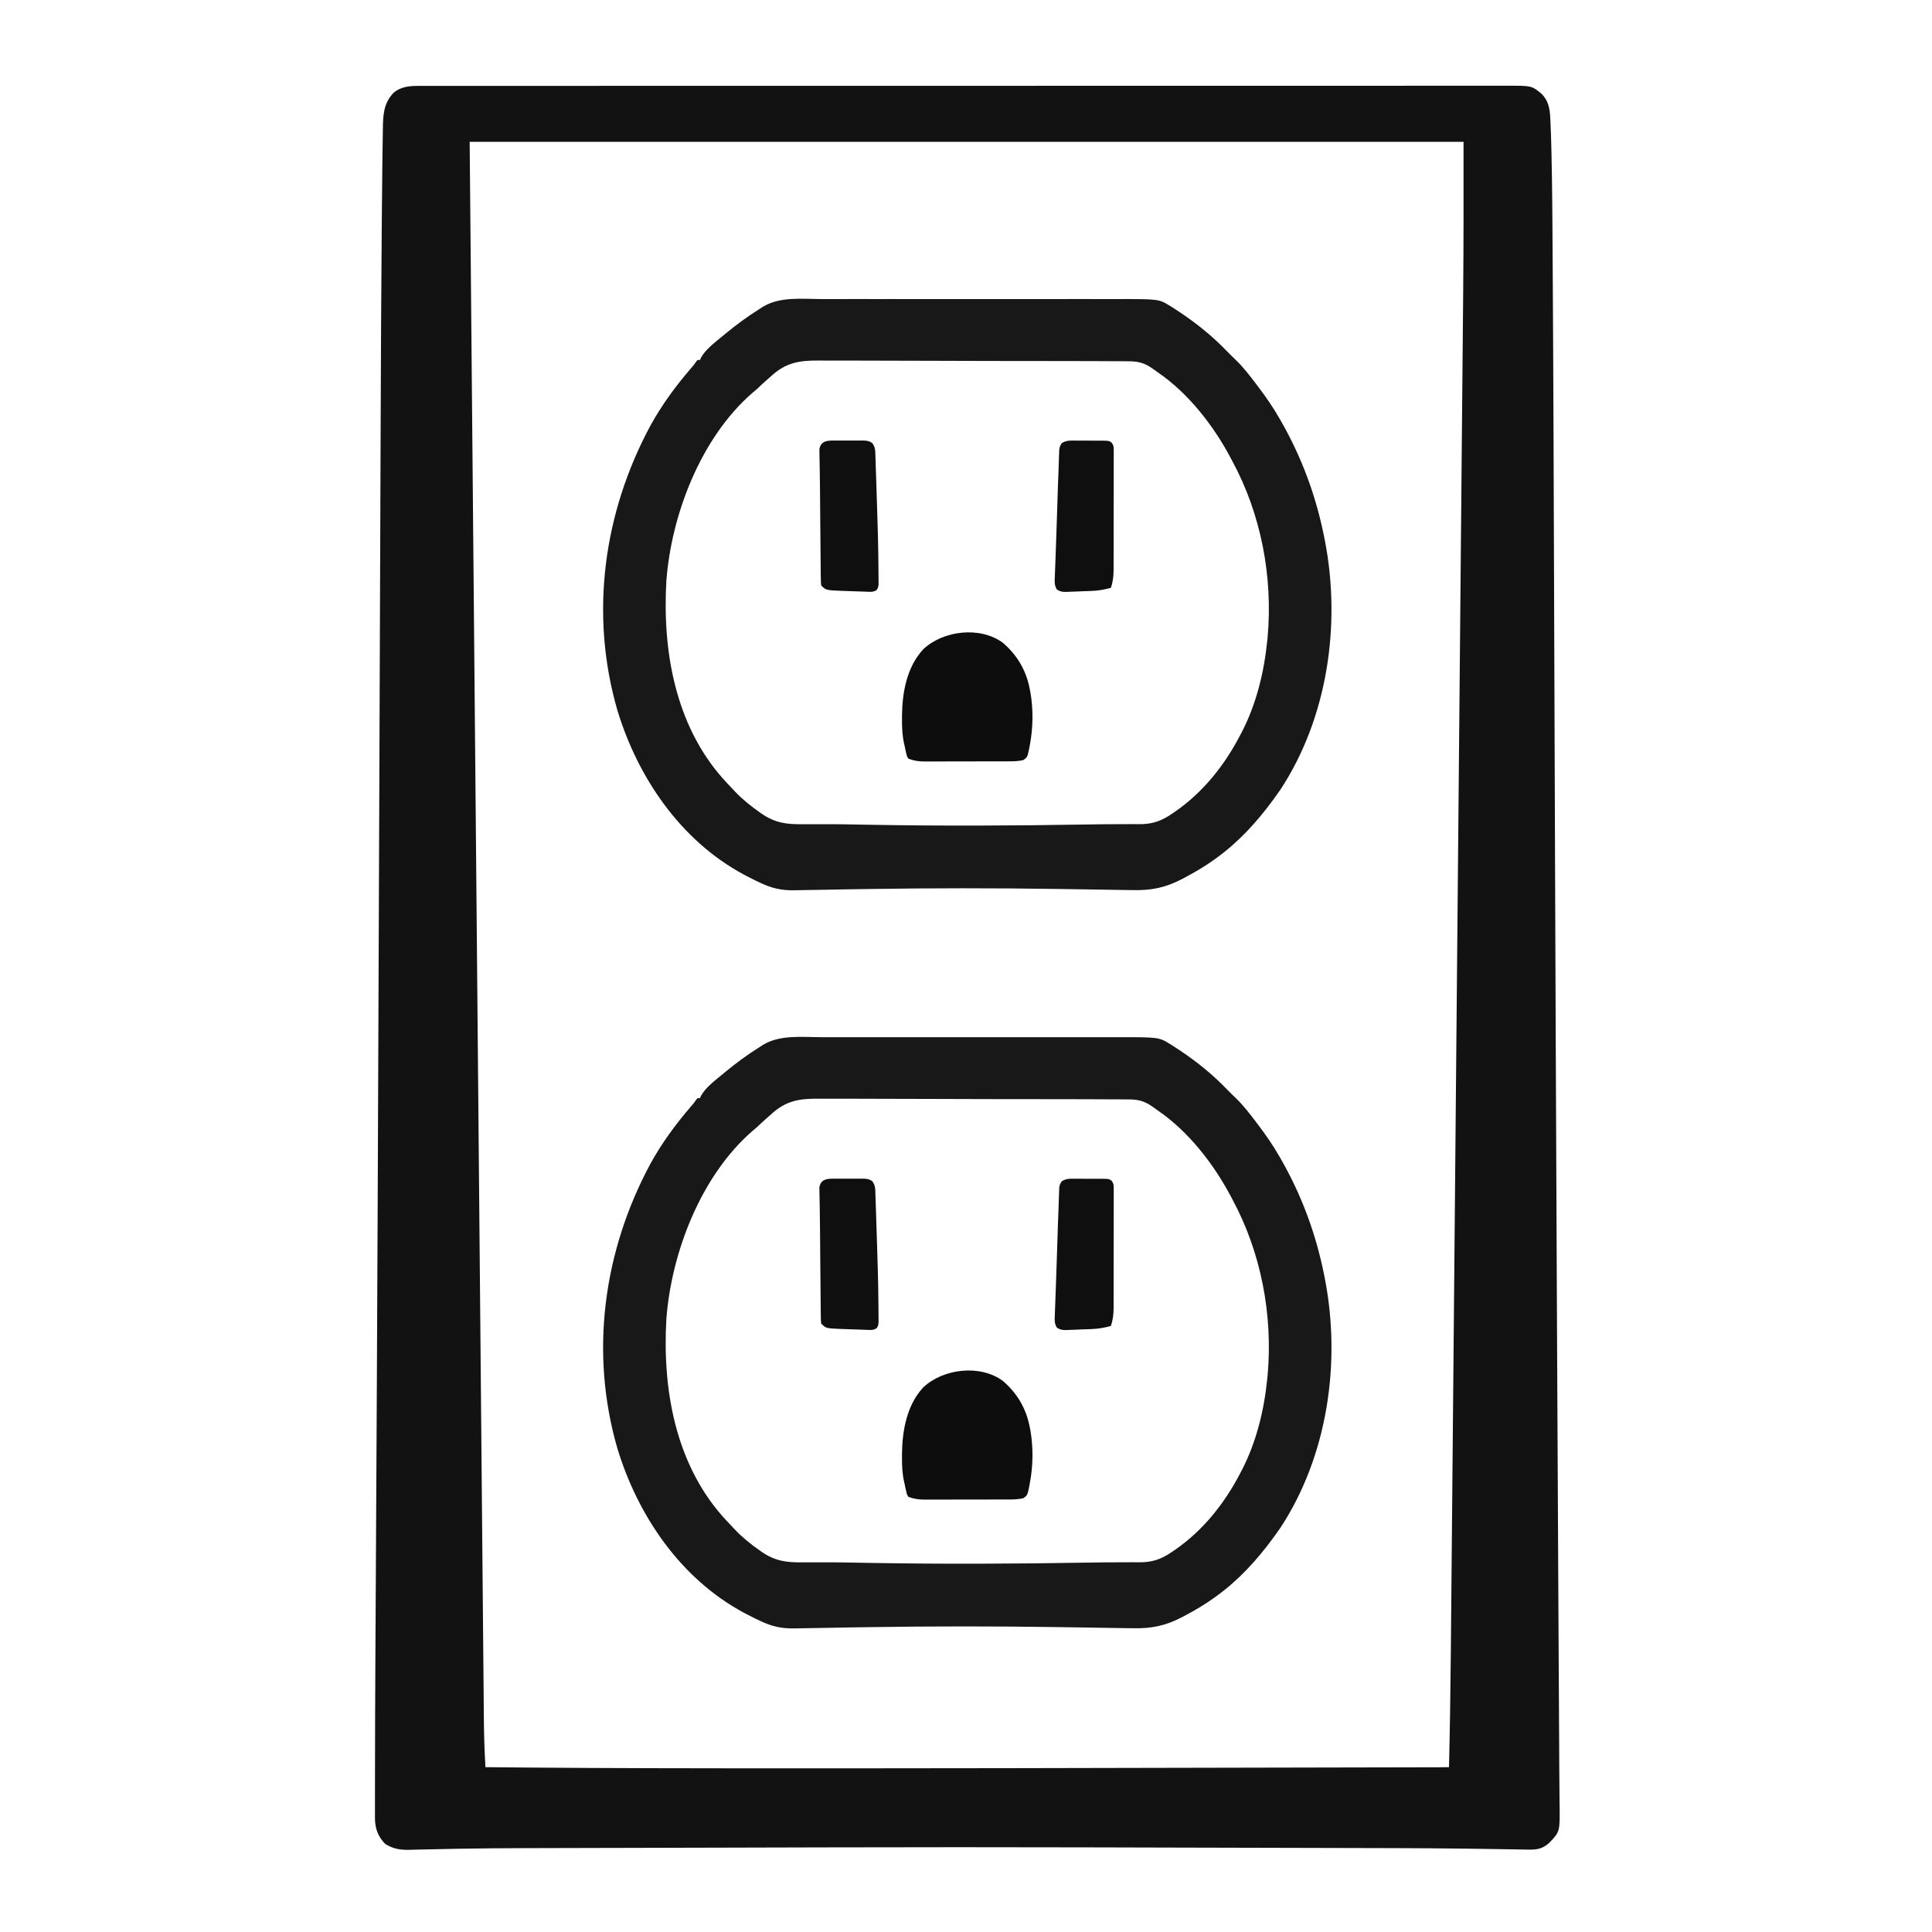
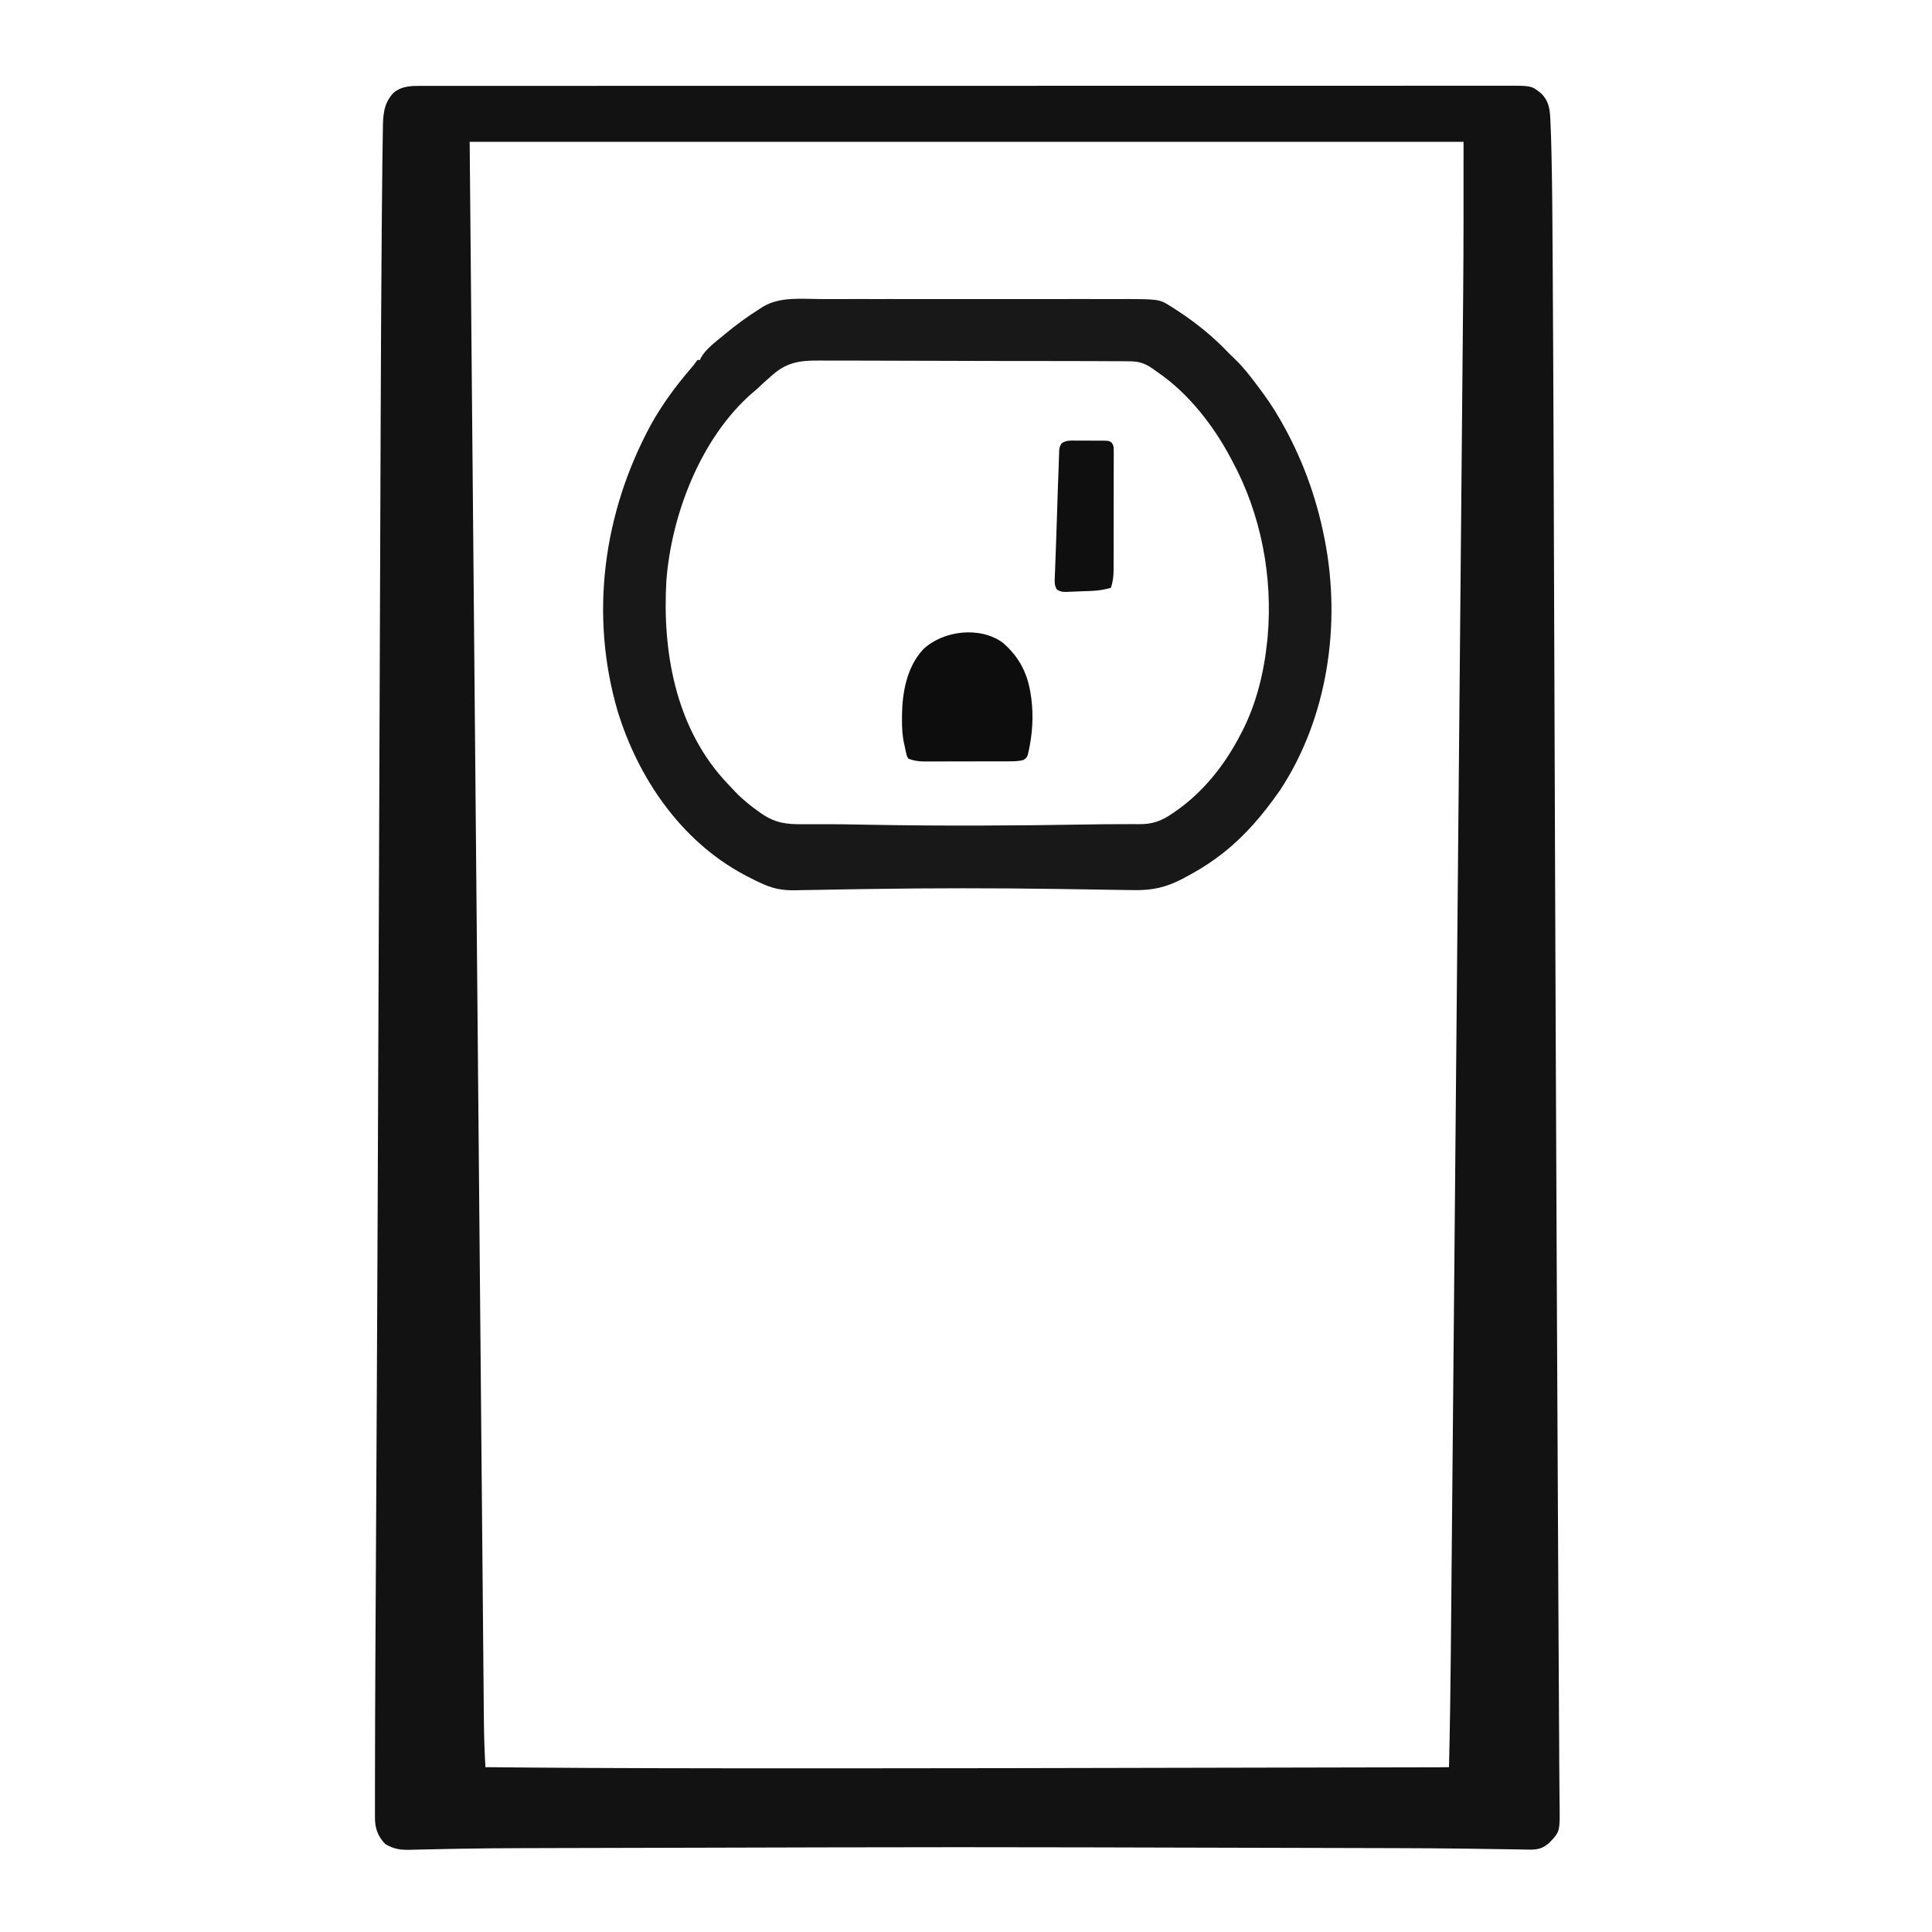
<svg xmlns="http://www.w3.org/2000/svg" xmlns:ns1="http://vectornator.io" height="100%" stroke-miterlimit="10" style="fill-rule:nonzero;clip-rule:evenodd;stroke-linecap:round;stroke-linejoin:round;" version="1.1" viewBox="0 0 1024 1024" width="100%" xml:space="preserve">
  <defs />
  <g id="Layer-1" ns1:layerName="Layer 1">
    <g opacity="1" ns1:layerName="Group 1">
      <path d="M221.629 45.53C222.042 45.529 222.455 45.528 222.88 45.527C224.268 45.524 225.657 45.526 227.045 45.528C228.052 45.528 229.06 45.526 230.068 45.525C232.851 45.522 235.634 45.523 238.417 45.525C241.44 45.526 244.462 45.523 247.485 45.521C252.787 45.517 258.089 45.517 263.391 45.517C271.276 45.518 279.16 45.516 287.045 45.512C301.944 45.506 316.844 45.504 331.743 45.504C343.247 45.503 354.751 45.502 366.255 45.5C369.563 45.499 372.871 45.499 376.18 45.498C377.002 45.498 377.825 45.498 378.672 45.498C401.813 45.494 424.953 45.491 448.094 45.492C448.967 45.492 449.84 45.492 450.739 45.492C455.164 45.492 459.588 45.492 464.013 45.492C464.892 45.492 465.77 45.492 466.676 45.492C468.453 45.492 470.23 45.492 472.007 45.492C499.66 45.492 527.313 45.488 554.967 45.479C586.017 45.469 617.067 45.463 648.116 45.464C651.426 45.464 654.735 45.464 658.044 45.464C659.266 45.464 659.266 45.464 660.513 45.464C673.642 45.464 686.77 45.46 699.899 45.455C713.087 45.449 726.276 45.448 739.464 45.453C747.305 45.455 755.145 45.454 762.985 45.448C768.219 45.444 773.452 45.444 778.685 45.449C781.67 45.452 784.654 45.452 787.638 45.447C790.353 45.442 793.068 45.444 795.782 45.45C796.758 45.451 797.735 45.45 798.711 45.446C811.778 45.403 811.778 45.403 816.999 49.646C820.611 53.242 821.419 57.404 821.66 62.323C821.7 63.095 821.7 63.095 821.741 63.883C822.02 69.518 822.179 75.155 822.303 80.795C822.317 81.376 822.33 81.956 822.343 82.553C822.719 99.386 822.809 116.223 822.911 133.06C822.929 136.067 822.948 139.075 822.967 142.083C823.339 200.133 823.511 258.184 823.762 331.559C823.764 332.255 823.764 332.255 823.767 332.964C823.77 333.903 823.773 334.842 823.776 335.78C823.904 373.313 824.039 410.846 824.175 448.379C824.184 450.854 824.193 453.33 824.202 455.805C824.397 509.661 824.604 563.517 825.184 690.625C825.208 695.569 825.231 700.514 825.254 705.458C825.483 754.384 825.718 803.31 825.986 852.236C825.997 854.325 826.009 856.414 826.02 858.502C826.089 871.16 826.158 883.818 826.23 896.476C826.257 901.34 826.285 906.203 826.311 911.067C826.327 913.848 826.342 916.63 826.359 919.412C826.365 920.448 826.371 921.485 826.377 922.521C826.38 923.027 826.383 923.533 826.386 924.055C826.4 926.535 826.412 929.016 826.421 931.497C826.422 931.98 826.424 932.463 826.426 932.961C826.429 933.939 826.433 934.918 826.436 935.896C826.449 939.164 826.478 942.431 826.515 945.699C826.54 948.048 826.557 950.397 826.573 952.746C826.582 953.867 826.595 954.988 826.611 956.109C826.823 970.801 826.823 970.801 821.172 976.703C817.762 979.834 814.817 980.412 810.308 980.333C809.496 980.321 808.684 980.309 807.848 980.296C807.41 980.288 806.973 980.28 806.522 980.271C805.114 980.245 803.705 980.223 802.297 980.201C800.239 980.17 798.181 980.136 796.124 980.102C790.473 980.007 784.823 979.929 779.172 979.852C778.582 979.844 777.991 979.836 777.383 979.828C764.181 979.649 750.979 979.58 737.775 979.542C736.917 979.539 736.917 979.539 736.041 979.537C728.859 979.516 721.677 979.498 714.496 979.483C708.08 979.469 701.664 979.452 695.248 979.435C683.773 979.405 672.299 979.377 660.825 979.351C649.805 979.326 638.785 979.299 627.765 979.271C627.083 979.269 626.402 979.267 625.699 979.265C622.956 979.258 620.212 979.251 617.469 979.244C605.507 979.213 593.546 979.184 581.584 979.154C579.686 979.149 577.789 979.145 575.891 979.14C530.649 979.028 485.408 979.031 440.165 979.145C438.271 979.149 436.378 979.154 434.484 979.159C422.587 979.188 410.69 979.218 398.794 979.249C396.071 979.256 393.349 979.263 390.627 979.271C389.613 979.273 389.613 979.273 388.578 979.276C377.651 979.304 366.725 979.33 355.798 979.356C344.447 979.382 333.096 979.41 321.745 979.441C315.425 979.457 309.105 979.473 302.785 979.487C296.277 979.501 289.77 979.518 283.262 979.537C281.564 979.542 279.866 979.546 278.168 979.551C266.738 979.581 255.311 979.651 243.883 979.867C242.296 979.897 240.71 979.926 239.124 979.955C234.689 980.036 230.254 980.122 225.82 980.234C224.481 980.267 223.143 980.295 221.804 980.321C220.193 980.353 218.582 980.393 216.972 980.442C211.977 980.528 208.497 979.964 204.166 977.345C200.344 973.42 198.746 969.054 198.744 963.662C198.741 962.467 198.741 962.467 198.738 961.247C198.74 960.349 198.741 959.45 198.743 958.551C198.743 957.578 198.742 956.606 198.741 955.633C198.74 952.872 198.743 950.111 198.748 947.35C198.75 945.518 198.752 943.686 198.753 941.854C198.782 902.782 199.045 863.71 199.259 824.638C199.426 794.119 199.586 763.599 199.742 733.079C199.745 732.338 199.749 731.596 199.753 730.832C200.036 675.124 200.274 619.415 200.788 485.823C200.793 484.503 200.798 483.182 200.803 481.862C200.883 460.631 200.962 439.4 201.041 418.17C201.081 407.387 201.121 396.604 201.161 385.821C201.18 380.861 201.199 375.901 201.217 370.94C201.233 366.802 201.248 362.665 201.264 358.527C201.336 339.064 201.408 319.602 201.478 300.139C201.534 284.643 201.591 269.147 201.65 253.652C201.658 251.42 201.667 249.189 201.675 246.957C201.677 246.3 201.677 246.3 201.68 245.629C201.704 239.25 201.727 232.87 201.749 226.491C201.871 191.781 202.035 157.071 202.319 122.361C202.339 119.975 202.357 117.588 202.376 115.202C202.448 105.938 202.536 96.675 202.655 87.411C202.672 86.094 202.688 84.778 202.704 83.461C202.748 79.705 202.802 75.951 202.872 72.196C202.892 71.069 202.909 69.943 202.922 68.817C203.015 61.363 203.136 54.968 208.527 49.247C212.241 45.999 216.864 45.531 221.629 45.53ZM248.934 75.162C250.254 222.221 250.254 222.221 251.58 369.279C251.772 390.571 251.965 411.863 252.157 433.155C252.18 435.73 252.203 438.306 252.227 440.881C252.597 481.946 252.966 523.011 253.335 564.075C253.713 606.277 254.093 648.478 254.476 690.68C254.529 696.639 254.583 702.599 254.637 708.558C254.648 709.731 254.659 710.904 254.67 712.112C254.841 731 255.01 749.887 255.178 768.775C255.347 787.759 255.519 806.743 255.692 825.727C255.795 837.009 255.896 848.29 255.996 859.572C256.062 867.108 256.13 874.644 256.2 882.18C256.24 886.474 256.279 890.768 256.316 895.062C256.349 898.973 256.385 902.885 256.423 906.796C256.436 908.197 256.448 909.599 256.459 911C256.529 919.56 256.786 928.086 257.285 936.632C321.629 937.272 385.975 937.623 762.757 936.689C763.263 936.683 763.769 936.678 764.29 936.672C765.527 936.659 766.763 936.646 768 936.632C768.482 916.37 768.791 896.111 768.968 875.844C769.003 871.885 769.04 867.925 769.077 863.966C769.141 857.059 769.204 850.153 769.266 843.246C769.358 832.974 769.452 822.702 769.546 812.429C769.715 794.067 769.882 775.704 770.048 757.342C770.193 741.258 770.339 725.174 770.485 709.09C770.505 706.925 770.525 704.759 770.545 702.594C770.574 699.33 770.604 696.067 770.634 692.803C770.91 662.487 771.185 632.17 771.459 601.854C771.47 600.713 771.48 599.572 771.49 598.396C771.574 589.134 771.658 579.871 771.741 570.608C772.067 534.536 772.395 498.464 772.725 462.392C773.097 421.764 773.466 381.135 773.834 340.507C773.873 336.161 773.913 331.815 773.952 327.469C773.966 325.864 773.966 325.864 773.981 324.227C774.126 308.181 774.273 292.135 774.42 276.088C774.587 257.797 774.753 239.506 774.917 221.215C775.008 211.021 775.101 200.826 775.195 190.632C775.259 183.771 775.321 176.911 775.381 170.05C775.42 165.55 775.461 161.051 775.505 156.551C775.756 129.419 775.709 102.297 775.709 75.162C601.873 75.162 428.037 75.162 248.934 75.162Z" fill="#000000" fill-opacity="0.929" fill-rule="nonzero" opacity="1" stroke="none" />
-       <path d="M435.355 549.734C437.64 549.737 439.925 549.733 442.21 549.729C446.675 549.723 451.14 549.725 455.605 549.728C459.236 549.731 462.868 549.732 466.5 549.73C467.018 549.73 467.537 549.73 468.071 549.73C469.125 549.729 470.179 549.729 471.233 549.728C481.094 549.725 490.955 549.729 500.816 549.736C509.261 549.742 517.707 549.741 526.152 549.735C535.98 549.728 545.808 549.725 555.636 549.729C556.686 549.729 557.735 549.73 558.785 549.73C559.301 549.73 559.818 549.731 560.35 549.731C563.973 549.732 567.597 549.73 571.221 549.727C575.642 549.723 580.063 549.724 584.484 549.731C586.736 549.735 588.988 549.736 591.24 549.732C614.242 549.698 614.242 549.698 620.246 553.435C620.612 553.66 620.978 553.886 621.355 554.117C622.5 554.833 623.623 555.574 624.743 556.326C625.107 556.568 625.471 556.81 625.846 557.06C634.72 563.025 643.064 569.783 650.439 577.526C651.89 578.99 653.341 580.446 654.841 581.859C658.991 585.818 662.406 590.31 665.857 594.871C666.161 595.272 666.466 595.672 666.78 596.085C670.867 601.487 674.69 606.975 678.063 612.858C678.491 613.602 678.491 613.602 678.928 614.36C689.961 633.657 697.488 654.01 701.832 675.814C701.96 676.457 702.088 677.1 702.221 677.763C710.835 722.168 703.707 771.574 678.625 809.797C677.806 810.969 676.977 812.134 676.136 813.29C675.689 813.911 675.243 814.532 674.783 815.172C666.2 826.869 656.454 837.54 644.657 846.053C644.291 846.32 643.924 846.587 643.545 846.862C638.66 850.375 633.546 853.384 628.236 856.211C627.705 856.496 627.175 856.781 626.628 857.075C617.803 861.657 610.479 863.215 600.693 862.996C599.471 862.982 598.25 862.969 597.029 862.957C593.548 862.92 590.067 862.86 586.587 862.797C582.456 862.723 578.324 862.662 574.193 862.6C573.753 862.593 573.312 862.586 572.858 862.58C570.559 862.545 568.26 862.511 565.962 862.477C564.049 862.448 562.136 862.419 560.222 862.39C543.921 862.14 527.621 862.033 511.317 862.033C510.744 862.033 510.171 862.033 509.58 862.033C493.473 862.036 477.37 862.161 461.264 862.412C459.392 862.441 457.519 862.469 455.646 862.496C453.409 862.53 451.171 862.563 448.934 862.597C448.292 862.607 448.292 862.607 447.638 862.617C442.637 862.693 437.637 862.784 432.637 862.893C430.12 862.944 427.603 862.98 425.086 863.01C423.985 863.027 422.884 863.051 421.783 863.083C414.457 863.293 409.061 862.109 402.469 858.901C401.553 858.472 401.553 858.472 400.619 858.035C398.98 857.247 397.37 856.421 395.764 855.568C395.194 855.266 394.624 854.965 394.036 854.654C360.71 836.662 338.095 803.428 327.25 767.768C312.488 716.924 319.749 663.239 344.723 616.831C350.806 605.775 358.062 595.929 366.271 586.376C367.754 584.671 367.754 584.671 368.866 583.069C369.143 582.724 369.421 582.378 369.706 582.023C370.13 582.023 370.554 582.023 370.991 582.023C371.227 581.472 371.227 581.472 371.468 580.911C374.043 576.264 379.142 572.55 383.197 569.174C383.53 568.897 383.863 568.62 384.205 568.334C390.043 563.494 396.051 559.08 402.469 555.041C403.083 554.642 403.697 554.243 404.329 553.832C413.438 548.31 425.105 549.715 435.355 549.734ZM408.251 591.016C407.544 591.638 406.834 592.258 406.122 592.874C404.437 594.359 402.813 595.894 401.184 597.44C400.318 598.181 399.448 598.917 398.575 599.649C371.426 623.369 355.828 663.976 353.184 699.137C351.066 736.069 357.81 775.13 382.996 803.706C384.741 805.65 386.533 807.545 388.336 809.435C388.812 809.945 389.287 810.454 389.777 810.979C393.655 815.02 397.902 818.419 402.469 821.641C402.837 821.902 403.205 822.163 403.584 822.432C410.902 827.46 416.952 828.217 425.676 828.065C426.982 828.065 428.287 828.067 429.592 828.073C432.473 828.082 435.353 828.077 438.234 828.065C443.209 828.054 448.182 828.135 453.157 828.228C454.964 828.262 456.772 828.295 458.58 828.328C459.037 828.336 459.494 828.344 459.964 828.353C498.951 829.054 537.952 828.886 576.938 828.206C582.217 828.114 587.495 828.049 592.775 828.058C595.243 828.061 597.712 828.046 600.18 828.029C601.241 828.027 602.303 828.032 603.364 828.048C610.78 828.159 615.54 826.448 621.531 822.284C621.979 821.983 622.428 821.683 622.89 821.373C637.91 810.915 649.171 796.656 657.506 780.527C657.818 779.932 657.818 779.932 658.137 779.324C665.82 764.542 669.989 747.575 671.639 731.061C671.71 730.395 671.781 729.728 671.854 729.041C674.725 696.96 668.418 663.68 653.009 635.343C652.792 634.931 652.574 634.52 652.35 634.096C643.248 616.87 629.897 599.68 613.689 588.594C612.798 587.983 611.924 587.346 611.059 586.699C606.498 583.483 603.142 582.653 597.622 582.715C596.863 582.705 596.103 582.696 595.321 582.687C593.234 582.666 591.148 582.665 589.06 582.672C586.801 582.676 584.543 582.654 582.284 582.635C577.865 582.603 573.447 582.595 569.029 582.597C565.434 582.598 561.839 582.592 558.244 582.581C546.921 582.545 535.598 582.536 524.274 582.546C515.363 582.554 506.452 582.521 497.541 582.469C488.371 582.416 479.202 582.393 470.033 582.399C464.892 582.402 459.753 582.394 454.612 582.355C450.235 582.322 445.858 582.316 441.48 582.345C439.251 582.358 437.023 582.36 434.794 582.328C423.638 582.197 416.509 583.249 408.251 591.016Z" fill="#000000" fill-opacity="0.906" fill-rule="nonzero" opacity="1" stroke="none" />
      <path d="M435.355 158.507C437.64 158.51 439.925 158.505 442.21 158.502C446.675 158.496 451.14 158.497 455.605 158.501C459.236 158.504 462.868 158.504 466.5 158.503C467.018 158.503 467.537 158.503 468.071 158.503C469.125 158.502 470.179 158.502 471.233 158.501C481.094 158.498 490.955 158.502 500.816 158.509C509.261 158.514 517.707 158.513 526.152 158.508C535.98 158.501 545.808 158.498 555.636 158.502C556.686 158.502 557.735 158.503 558.785 158.503C559.301 158.503 559.818 158.503 560.35 158.504C563.973 158.505 567.597 158.503 571.221 158.5C575.642 158.496 580.063 158.497 584.484 158.504C586.736 158.507 588.988 158.509 591.24 158.505C614.242 158.471 614.242 158.471 620.246 162.208C620.612 162.433 620.978 162.658 621.355 162.89C622.5 163.606 623.623 164.347 624.743 165.099C625.107 165.341 625.471 165.583 625.846 165.833C634.72 171.798 643.064 178.556 650.439 186.299C651.89 187.762 653.341 189.219 654.841 190.632C658.991 194.59 662.406 199.083 665.857 203.644C666.161 204.044 666.466 204.445 666.78 204.858C670.867 210.26 674.69 215.748 678.063 221.631C678.491 222.375 678.491 222.375 678.928 223.133C689.961 242.43 697.488 262.783 701.832 284.587C701.96 285.23 702.088 285.873 702.221 286.536C710.835 330.941 703.707 380.347 678.625 418.57C677.806 419.742 676.977 420.906 676.136 422.063C675.689 422.684 675.243 423.305 674.783 423.945C666.2 435.642 656.454 446.313 644.657 454.826C644.291 455.093 643.924 455.36 643.545 455.635C638.66 459.148 633.546 462.157 628.236 464.984C627.705 465.269 627.175 465.554 626.628 465.848C617.803 470.43 610.479 471.988 600.693 471.769C599.471 471.755 598.25 471.742 597.029 471.73C593.548 471.693 590.067 471.633 586.587 471.57C582.456 471.496 578.324 471.435 574.193 471.373C573.753 471.366 573.312 471.359 572.858 471.353C570.559 471.318 568.26 471.284 565.962 471.25C564.049 471.221 562.136 471.192 560.222 471.163C543.921 470.913 527.621 470.806 511.317 470.806C510.744 470.806 510.171 470.806 509.58 470.806C493.473 470.808 477.37 470.934 461.264 471.185C459.392 471.214 457.519 471.242 455.646 471.269C453.409 471.302 451.171 471.336 448.934 471.37C448.292 471.38 448.292 471.38 447.638 471.39C442.637 471.466 437.637 471.557 432.637 471.666C430.12 471.717 427.603 471.753 425.086 471.783C423.985 471.8 422.884 471.824 421.783 471.856C414.457 472.066 409.061 470.882 402.469 467.674C401.553 467.245 401.553 467.245 400.619 466.808C398.98 466.02 397.37 465.194 395.764 464.341C395.194 464.039 394.624 463.737 394.036 463.426C360.71 445.435 338.095 412.201 327.25 376.54C312.488 325.697 319.749 272.012 344.723 225.604C350.806 214.547 358.062 204.701 366.271 195.149C367.754 193.444 367.754 193.444 368.866 191.842C369.143 191.497 369.421 191.151 369.706 190.795C370.13 190.795 370.554 190.795 370.991 190.795C371.227 190.245 371.227 190.245 371.468 189.684C374.043 185.037 379.142 181.323 383.197 177.947C383.53 177.67 383.863 177.392 384.205 177.107C390.043 172.267 396.051 167.853 402.469 163.814C403.083 163.415 403.697 163.016 404.329 162.605C413.438 157.083 425.105 158.488 435.355 158.507ZM408.251 199.789C407.544 200.411 406.834 201.031 406.122 201.647C404.437 203.131 402.813 204.667 401.184 206.213C400.318 206.954 399.448 207.69 398.575 208.422C371.426 232.142 355.828 272.749 353.184 307.91C351.066 344.841 357.81 383.903 382.996 412.479C384.741 414.423 386.533 416.318 388.336 418.208C388.812 418.718 389.287 419.227 389.777 419.752C393.655 423.793 397.902 427.192 402.469 430.414C402.837 430.675 403.205 430.936 403.584 431.204C410.902 436.233 416.952 436.989 425.676 436.838C426.982 436.838 428.287 436.84 429.592 436.846C432.473 436.855 435.353 436.85 438.234 436.838C443.209 436.827 448.182 436.908 453.157 437.001C454.964 437.035 456.772 437.068 458.58 437.101C459.037 437.109 459.494 437.117 459.964 437.126C498.951 437.827 537.952 437.659 576.938 436.979C582.217 436.887 587.495 436.822 592.775 436.831C595.243 436.834 597.712 436.819 600.18 436.802C601.241 436.799 602.303 436.805 603.364 436.821C610.78 436.932 615.54 435.221 621.531 431.056C621.979 430.756 622.428 430.456 622.89 430.146C637.91 419.688 649.171 405.429 657.506 389.3C657.818 388.705 657.818 388.705 658.137 388.097C665.82 373.315 669.989 356.348 671.639 339.834C671.71 339.168 671.781 338.501 671.854 337.814C674.725 305.733 668.418 272.453 653.009 244.115C652.792 243.704 652.574 243.293 652.35 242.869C643.248 225.643 629.897 208.453 613.689 197.367C612.798 196.756 611.924 196.119 611.059 195.472C606.498 192.256 603.142 191.426 597.622 191.488C596.863 191.478 596.103 191.469 595.321 191.46C593.234 191.439 591.148 191.438 589.06 191.445C586.801 191.449 584.543 191.427 582.284 191.408C577.865 191.376 573.447 191.368 569.029 191.37C565.434 191.371 561.839 191.365 558.244 191.353C546.921 191.318 535.598 191.308 524.274 191.319C515.363 191.327 506.452 191.294 497.541 191.242C488.371 191.189 479.202 191.166 470.033 191.172C464.892 191.175 459.753 191.167 454.612 191.128C450.235 191.095 445.858 191.089 441.48 191.118C439.251 191.131 437.023 191.133 434.794 191.101C423.638 190.97 416.509 192.022 408.251 199.789Z" fill="#000000" fill-opacity="0.906" fill-rule="nonzero" opacity="1" stroke="none" />
-       <path d="M531.433 731.824C539.028 738.323 543.781 746.279 545.726 756.115C545.923 757.087 545.923 757.087 546.123 758.078C547.723 767.395 547.575 776.787 545.847 786.068C545.741 786.643 545.635 787.217 545.525 787.809C544.561 792.484 544.561 792.484 542.514 794.018C539.738 794.773 536.971 794.755 534.114 794.753C533.601 794.755 533.088 794.758 532.559 794.76C530.867 794.766 529.175 794.767 527.483 794.768C526.303 794.77 525.123 794.772 523.943 794.774C521.471 794.778 518.999 794.779 516.526 794.779C513.365 794.779 510.203 794.788 507.042 794.799C504.604 794.806 502.167 794.807 499.73 794.807C498.565 794.808 497.4 794.81 496.234 794.815C494.602 794.822 492.969 794.82 491.337 794.816C490.859 794.82 490.382 794.823 489.89 794.827C486.827 794.809 484.341 794.413 481.486 793.375C480.67 792.07 480.67 792.07 480.321 790.484C480.198 789.974 480.074 789.464 479.947 788.939C479.819 788.283 479.691 787.627 479.558 786.951C479.451 786.499 479.344 786.047 479.233 785.581C478.239 781.186 478.05 776.953 478.073 772.457C478.075 771.724 478.078 770.992 478.081 770.237C478.244 757.979 480.712 744.636 489.363 735.315C500.028 725.369 519.314 723.066 531.433 731.824Z" fill="#000000" fill-opacity="0.949" fill-rule="nonzero" opacity="1" stroke="none" />
      <path d="M531.433 340.597C539.028 347.096 543.781 355.052 545.726 364.888C545.923 365.86 545.923 365.86 546.123 366.851C547.723 376.168 547.575 385.559 545.847 394.841C545.741 395.415 545.635 395.99 545.525 396.582C544.561 401.257 544.561 401.257 542.514 402.79C539.738 403.546 536.971 403.528 534.114 403.526C533.601 403.528 533.088 403.531 532.559 403.533C530.867 403.539 529.175 403.54 527.483 403.541C526.303 403.543 525.123 403.545 523.943 403.547C521.471 403.551 518.999 403.552 516.526 403.552C513.365 403.552 510.203 403.561 507.042 403.572C504.604 403.579 502.167 403.58 499.73 403.58C498.565 403.581 497.4 403.583 496.234 403.588C494.602 403.595 492.969 403.593 491.337 403.589C490.859 403.593 490.382 403.596 489.89 403.6C486.827 403.582 484.341 403.186 481.486 402.148C480.67 400.843 480.67 400.843 480.321 399.257C480.198 398.747 480.074 398.237 479.947 397.711C479.819 397.056 479.691 396.4 479.558 395.724C479.451 395.272 479.344 394.82 479.233 394.354C478.239 389.959 478.05 385.726 478.073 381.23C478.075 380.497 478.078 379.765 478.081 379.01C478.244 366.752 480.712 353.409 489.363 344.088C500.028 334.142 519.314 331.839 531.433 340.597Z" fill="#000000" fill-opacity="0.949" fill-rule="nonzero" opacity="1" stroke="none" />
-       <path d="M442.519 624.723C443.037 624.72 443.555 624.718 444.089 624.715C445.182 624.714 446.274 624.718 447.367 624.729C449.038 624.743 450.708 624.729 452.379 624.713C453.442 624.714 454.505 624.718 455.568 624.723C456.316 624.715 456.316 624.715 457.079 624.707C459.18 624.743 460.603 624.831 462.336 626.071C463.871 628.135 463.918 629.923 463.967 632.404C463.986 632.882 464.005 633.36 464.025 633.853C464.085 635.441 464.128 637.029 464.171 638.617C464.209 639.741 464.249 640.864 464.289 641.988C464.372 644.358 464.447 646.728 464.515 649.099C464.601 652.065 464.7 655.03 464.805 657.995C465.199 669.215 465.505 680.44 465.584 691.668C465.592 692.652 465.603 693.636 465.617 694.62C465.635 695.967 465.64 697.312 465.642 698.659C465.647 699.415 465.652 700.171 465.657 700.95C465.425 702.795 465.425 702.795 464.582 704.006C462.774 705.201 460.798 704.908 458.713 704.816C458.243 704.802 457.773 704.788 457.289 704.773C456.293 704.742 455.298 704.705 454.303 704.664C452.795 704.603 451.287 704.558 449.778 704.516C448.808 704.483 447.838 704.449 446.868 704.414C446.423 704.401 445.978 704.387 445.519 704.373C437.752 704.031 437.752 704.031 435.232 701.511C435.092 699.871 435.032 698.299 435.027 696.658C435.021 696.156 435.014 695.654 435.008 695.137C434.988 693.464 434.977 691.791 434.966 690.118C434.954 688.942 434.942 687.765 434.928 686.589C434.895 683.471 434.87 680.352 434.846 677.233C434.821 674.138 434.788 671.043 434.755 667.947C434.7 662.587 434.661 657.226 434.629 651.865C434.609 648.693 434.571 645.521 434.511 642.35C434.486 640.966 434.466 639.581 434.448 638.197C434.426 636.553 434.395 634.909 434.352 633.265C434.341 632.194 434.341 632.194 434.33 631.101C434.318 630.488 434.306 629.875 434.294 629.243C435.116 624.768 438.672 624.683 442.519 624.723Z" fill="#000000" fill-opacity="0.941" fill-rule="nonzero" opacity="1" stroke="none" />
-       <path d="M442.519 233.496C443.037 233.493 443.555 233.491 444.089 233.488C445.182 233.486 446.274 233.491 447.367 233.502C449.038 233.516 450.708 233.502 452.379 233.486C453.442 233.487 454.505 233.491 455.568 233.496C456.316 233.488 456.316 233.488 457.079 233.48C459.18 233.516 460.603 233.604 462.336 234.844C463.871 236.908 463.918 238.695 463.967 241.177C463.986 241.655 464.005 242.133 464.025 242.626C464.085 244.214 464.128 245.802 464.171 247.39C464.209 248.514 464.249 249.637 464.289 250.761C464.372 253.131 464.447 255.501 464.515 257.872C464.601 260.837 464.7 263.803 464.805 266.768C465.199 277.988 465.505 289.213 465.584 300.441C465.592 301.425 465.603 302.409 465.617 303.393C465.635 304.739 465.64 306.085 465.642 307.431C465.647 308.188 465.652 308.944 465.657 309.723C465.425 311.568 465.425 311.568 464.582 312.779C462.774 313.974 460.798 313.681 458.713 313.588C458.243 313.575 457.773 313.561 457.289 313.546C456.293 313.515 455.298 313.478 454.303 313.437C452.795 313.376 451.287 313.331 449.778 313.289C448.808 313.256 447.838 313.222 446.868 313.187C446.423 313.173 445.978 313.16 445.519 313.146C437.752 312.804 437.752 312.804 435.232 310.284C435.092 308.644 435.032 307.072 435.027 305.431C435.021 304.929 435.014 304.427 435.008 303.91C434.988 302.237 434.977 300.564 434.966 298.891C434.954 297.715 434.942 296.538 434.928 295.362C434.895 292.243 434.87 289.125 434.846 286.006C434.821 282.911 434.788 279.815 434.755 276.72C434.7 271.359 434.661 265.999 434.629 260.638C434.609 257.465 434.571 254.294 434.511 251.123C434.486 249.738 434.466 248.354 434.448 246.97C434.426 245.326 434.395 243.682 434.352 242.038C434.341 240.967 434.341 240.967 434.33 239.874C434.318 239.261 434.306 238.648 434.294 238.016C435.116 233.541 438.672 233.455 442.519 233.496Z" fill="#000000" fill-opacity="0.941" fill-rule="nonzero" opacity="1" stroke="none" />
-       <path d="M569.739 624.745C570.258 624.744 570.778 624.743 571.313 624.742C572.408 624.744 573.504 624.751 574.6 624.764C576.278 624.783 577.954 624.778 579.632 624.769C580.698 624.773 581.763 624.779 582.828 624.785C583.581 624.783 583.581 624.783 584.349 624.78C587.818 624.84 587.818 624.84 589.222 625.862C590.283 627.303 590.293 628.119 590.293 629.9C590.3 630.794 590.3 630.794 590.307 631.706C590.302 632.359 590.297 633.012 590.292 633.684C590.294 634.373 590.297 635.062 590.299 635.771C590.304 638.054 590.295 640.337 590.286 642.62C590.286 644.205 590.286 645.79 590.287 647.375C590.287 650.702 590.28 654.029 590.269 657.355C590.254 661.616 590.254 665.877 590.258 670.137C590.26 673.413 590.256 676.689 590.25 679.965C590.247 681.535 590.246 683.106 590.247 684.676C590.248 686.875 590.24 689.074 590.229 691.273C590.231 691.92 590.232 692.568 590.234 693.235C590.208 696.674 589.903 699.543 588.768 702.795C585.3 703.753 582.043 704.311 578.439 704.437C577.968 704.455 577.496 704.474 577.011 704.493C576.024 704.529 575.037 704.562 574.05 704.593C572.541 704.643 571.034 704.712 569.526 704.783C568.562 704.816 567.599 704.848 566.635 704.878C565.962 704.913 565.962 704.913 565.276 704.949C563.209 704.993 561.968 704.838 560.209 703.721C558.879 701.619 558.936 699.872 559.061 697.473C559.076 696.995 559.09 696.517 559.105 696.024C559.157 694.413 559.227 692.803 559.297 691.192C559.338 690.045 559.377 688.899 559.415 687.752C559.502 685.203 559.597 682.656 559.697 680.108C559.879 675.405 560.028 670.701 560.176 665.997C560.756 647.812 560.756 647.812 561.072 639.828C561.138 638.085 561.189 636.343 561.237 634.6C561.272 633.671 561.308 632.741 561.345 631.812C561.369 631.05 561.393 630.287 561.418 629.502C561.787 627.634 561.787 627.634 562.763 626.108C565.023 624.627 567.126 624.708 569.739 624.745Z" fill="#000000" fill-opacity="0.941" fill-rule="nonzero" opacity="1" stroke="none" />
      <path d="M569.739 233.518C570.258 233.517 570.778 233.516 571.313 233.515C572.408 233.516 573.504 233.524 574.6 233.537C576.278 233.556 577.954 233.55 579.632 233.542C580.698 233.546 581.763 233.551 582.828 233.558C583.581 233.556 583.581 233.556 584.349 233.553C587.818 233.613 587.818 233.613 589.222 234.635C590.283 236.076 590.293 236.892 590.293 238.673C590.3 239.567 590.3 239.567 590.307 240.479C590.302 241.132 590.297 241.785 590.292 242.457C590.294 243.146 590.297 243.834 590.299 244.544C590.304 246.827 590.295 249.11 590.286 251.393C590.286 252.978 590.286 254.563 590.287 256.148C590.287 259.475 590.28 262.802 590.269 266.128C590.254 270.389 590.254 274.649 590.258 278.91C590.26 282.186 590.256 285.462 590.25 288.737C590.247 290.308 590.246 291.879 590.247 293.449C590.248 295.648 590.24 297.847 590.229 300.046C590.231 300.693 590.232 301.341 590.234 302.008C590.208 305.447 589.903 308.316 588.768 311.568C585.3 312.526 582.043 313.084 578.439 313.21C577.968 313.228 577.496 313.247 577.011 313.266C576.024 313.302 575.037 313.335 574.05 313.366C572.541 313.416 571.034 313.485 569.526 313.556C568.562 313.589 567.599 313.621 566.635 313.651C565.962 313.686 565.962 313.686 565.276 313.722C563.209 313.766 561.968 313.611 560.209 312.494C558.879 310.392 558.936 308.645 559.061 306.246C559.076 305.768 559.09 305.29 559.105 304.797C559.157 303.186 559.227 301.576 559.297 299.965C559.338 298.818 559.377 297.671 559.415 296.525C559.502 293.976 559.597 291.429 559.697 288.881C559.879 284.178 560.028 279.474 560.176 274.77C560.756 256.584 560.756 256.584 561.072 248.6C561.138 246.858 561.189 245.116 561.237 243.373C561.272 242.444 561.308 241.514 561.345 240.585C561.369 239.822 561.393 239.06 561.418 238.275C561.787 236.407 561.787 236.407 562.763 234.88C565.023 233.4 567.126 233.481 569.739 233.518Z" fill="#000000" fill-opacity="0.941" fill-rule="nonzero" opacity="1" stroke="none" />
    </g>
  </g>
</svg>